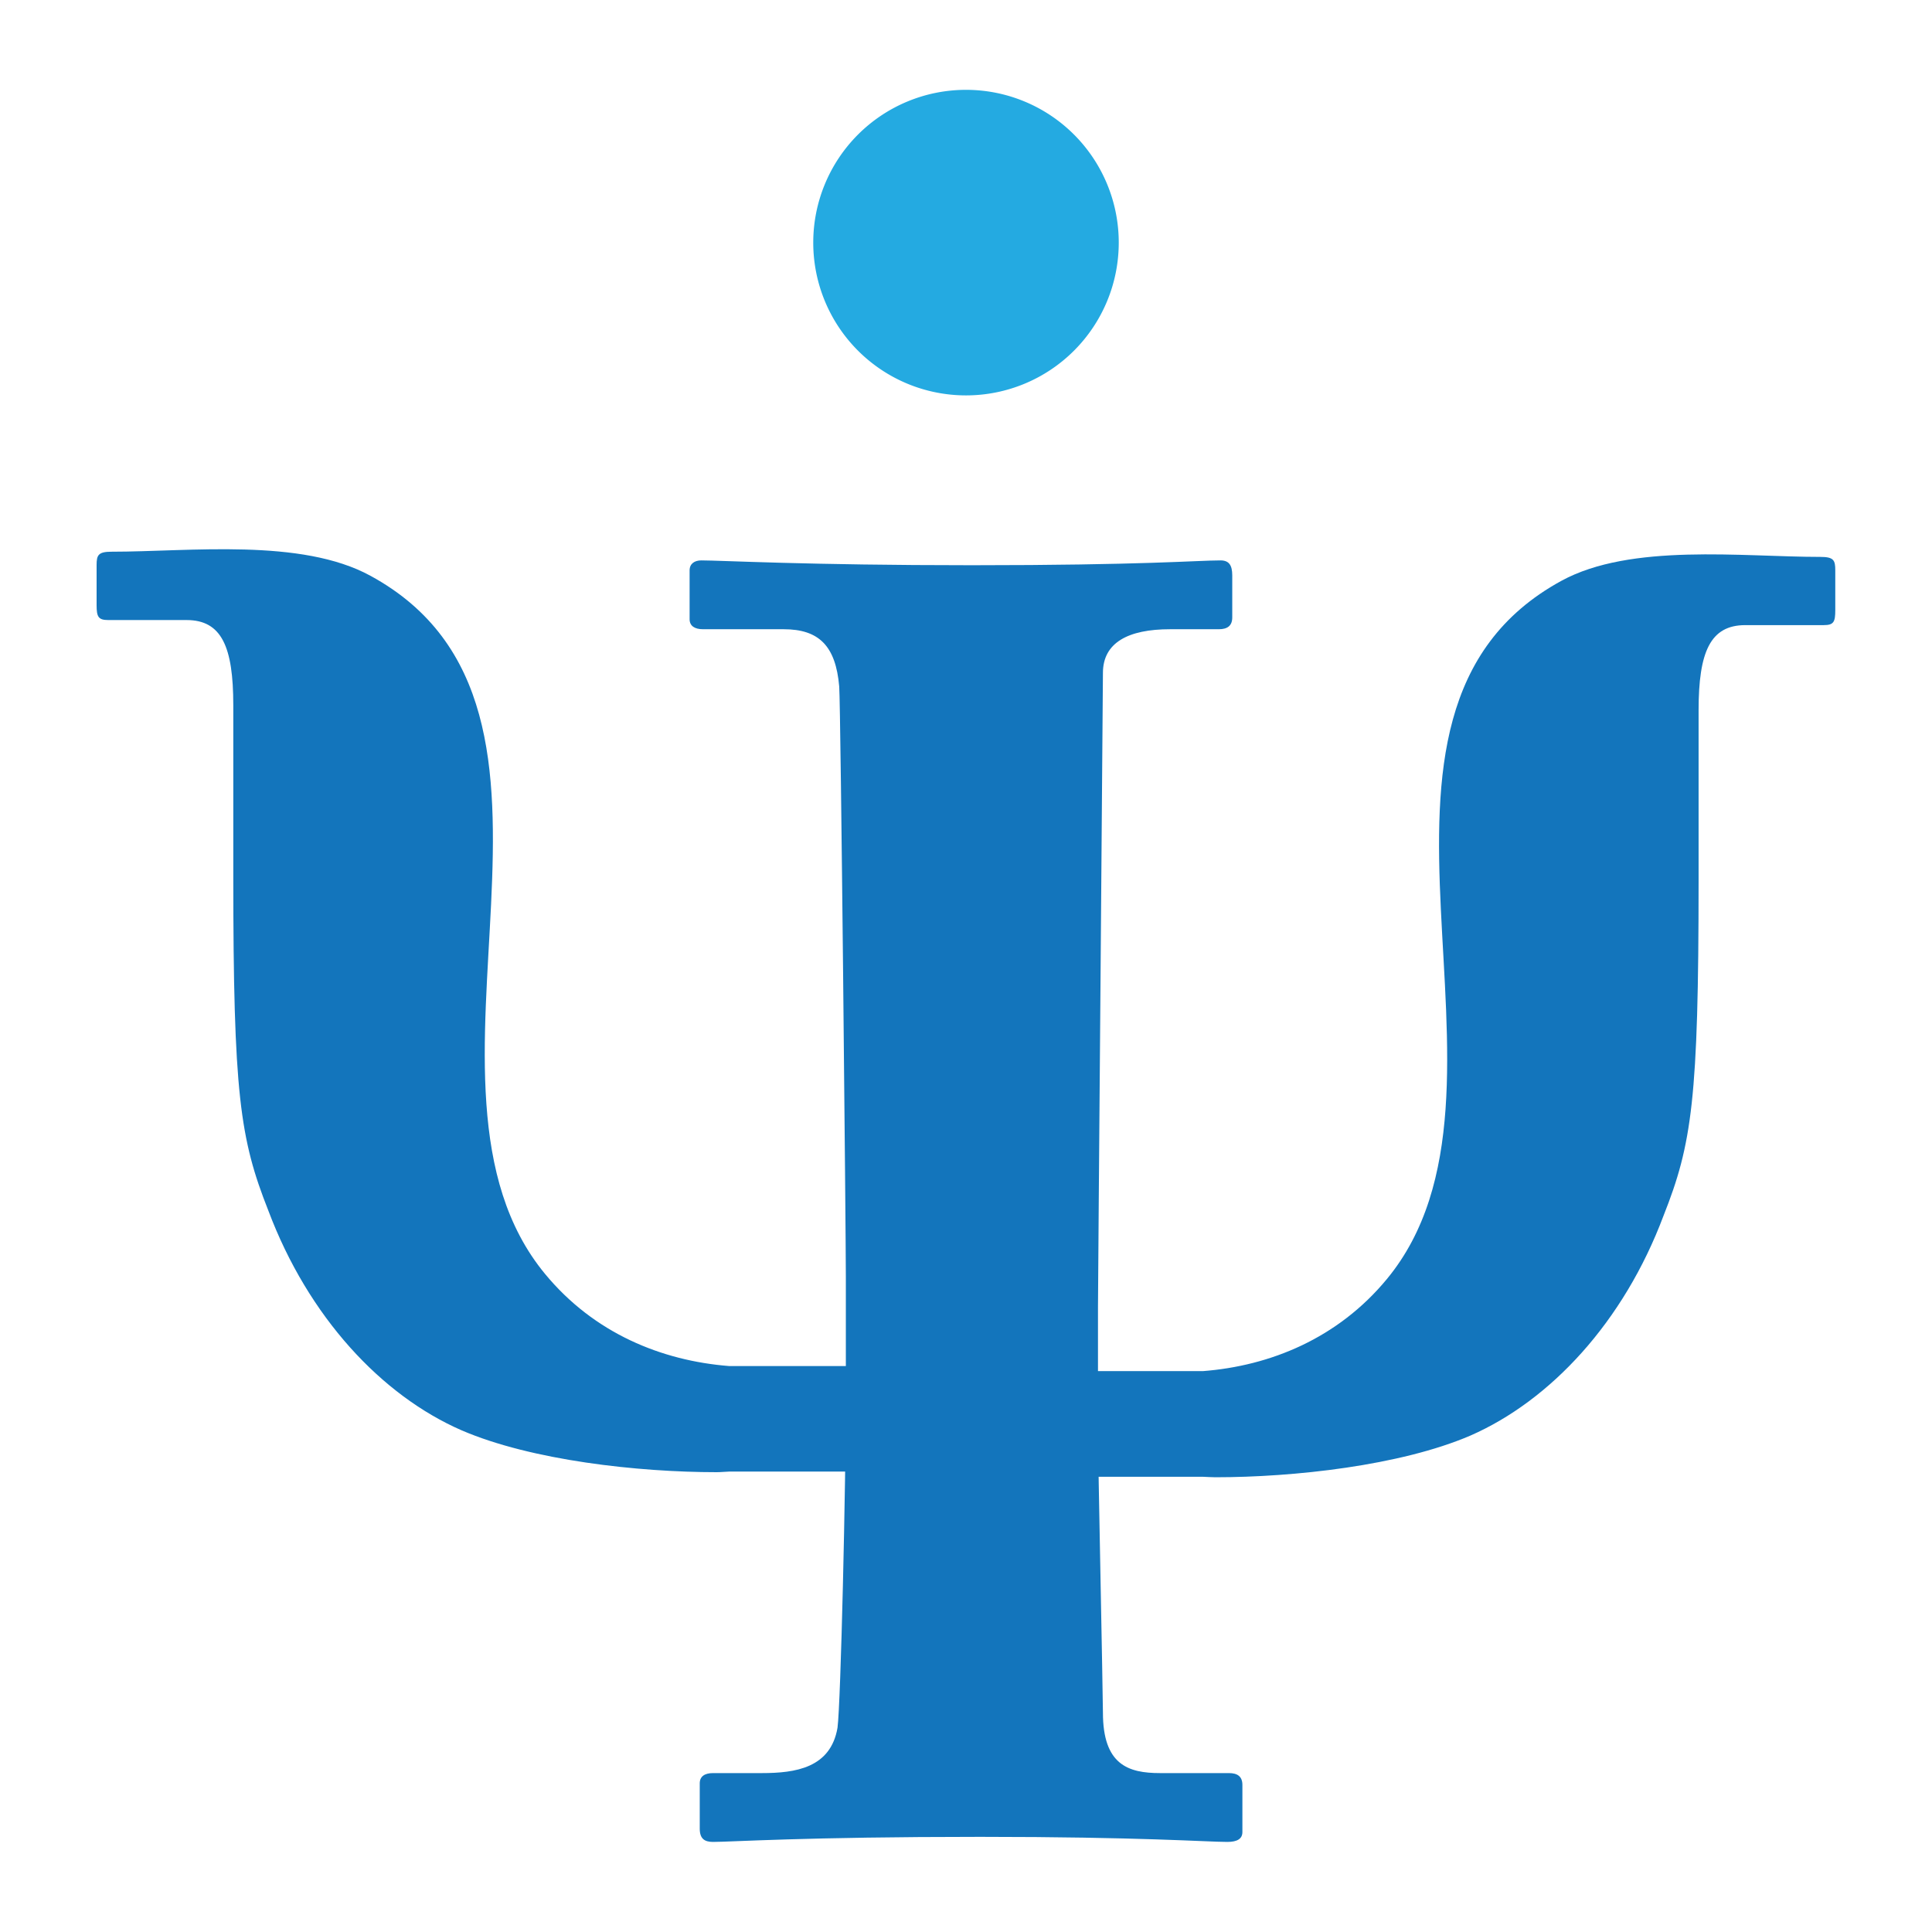
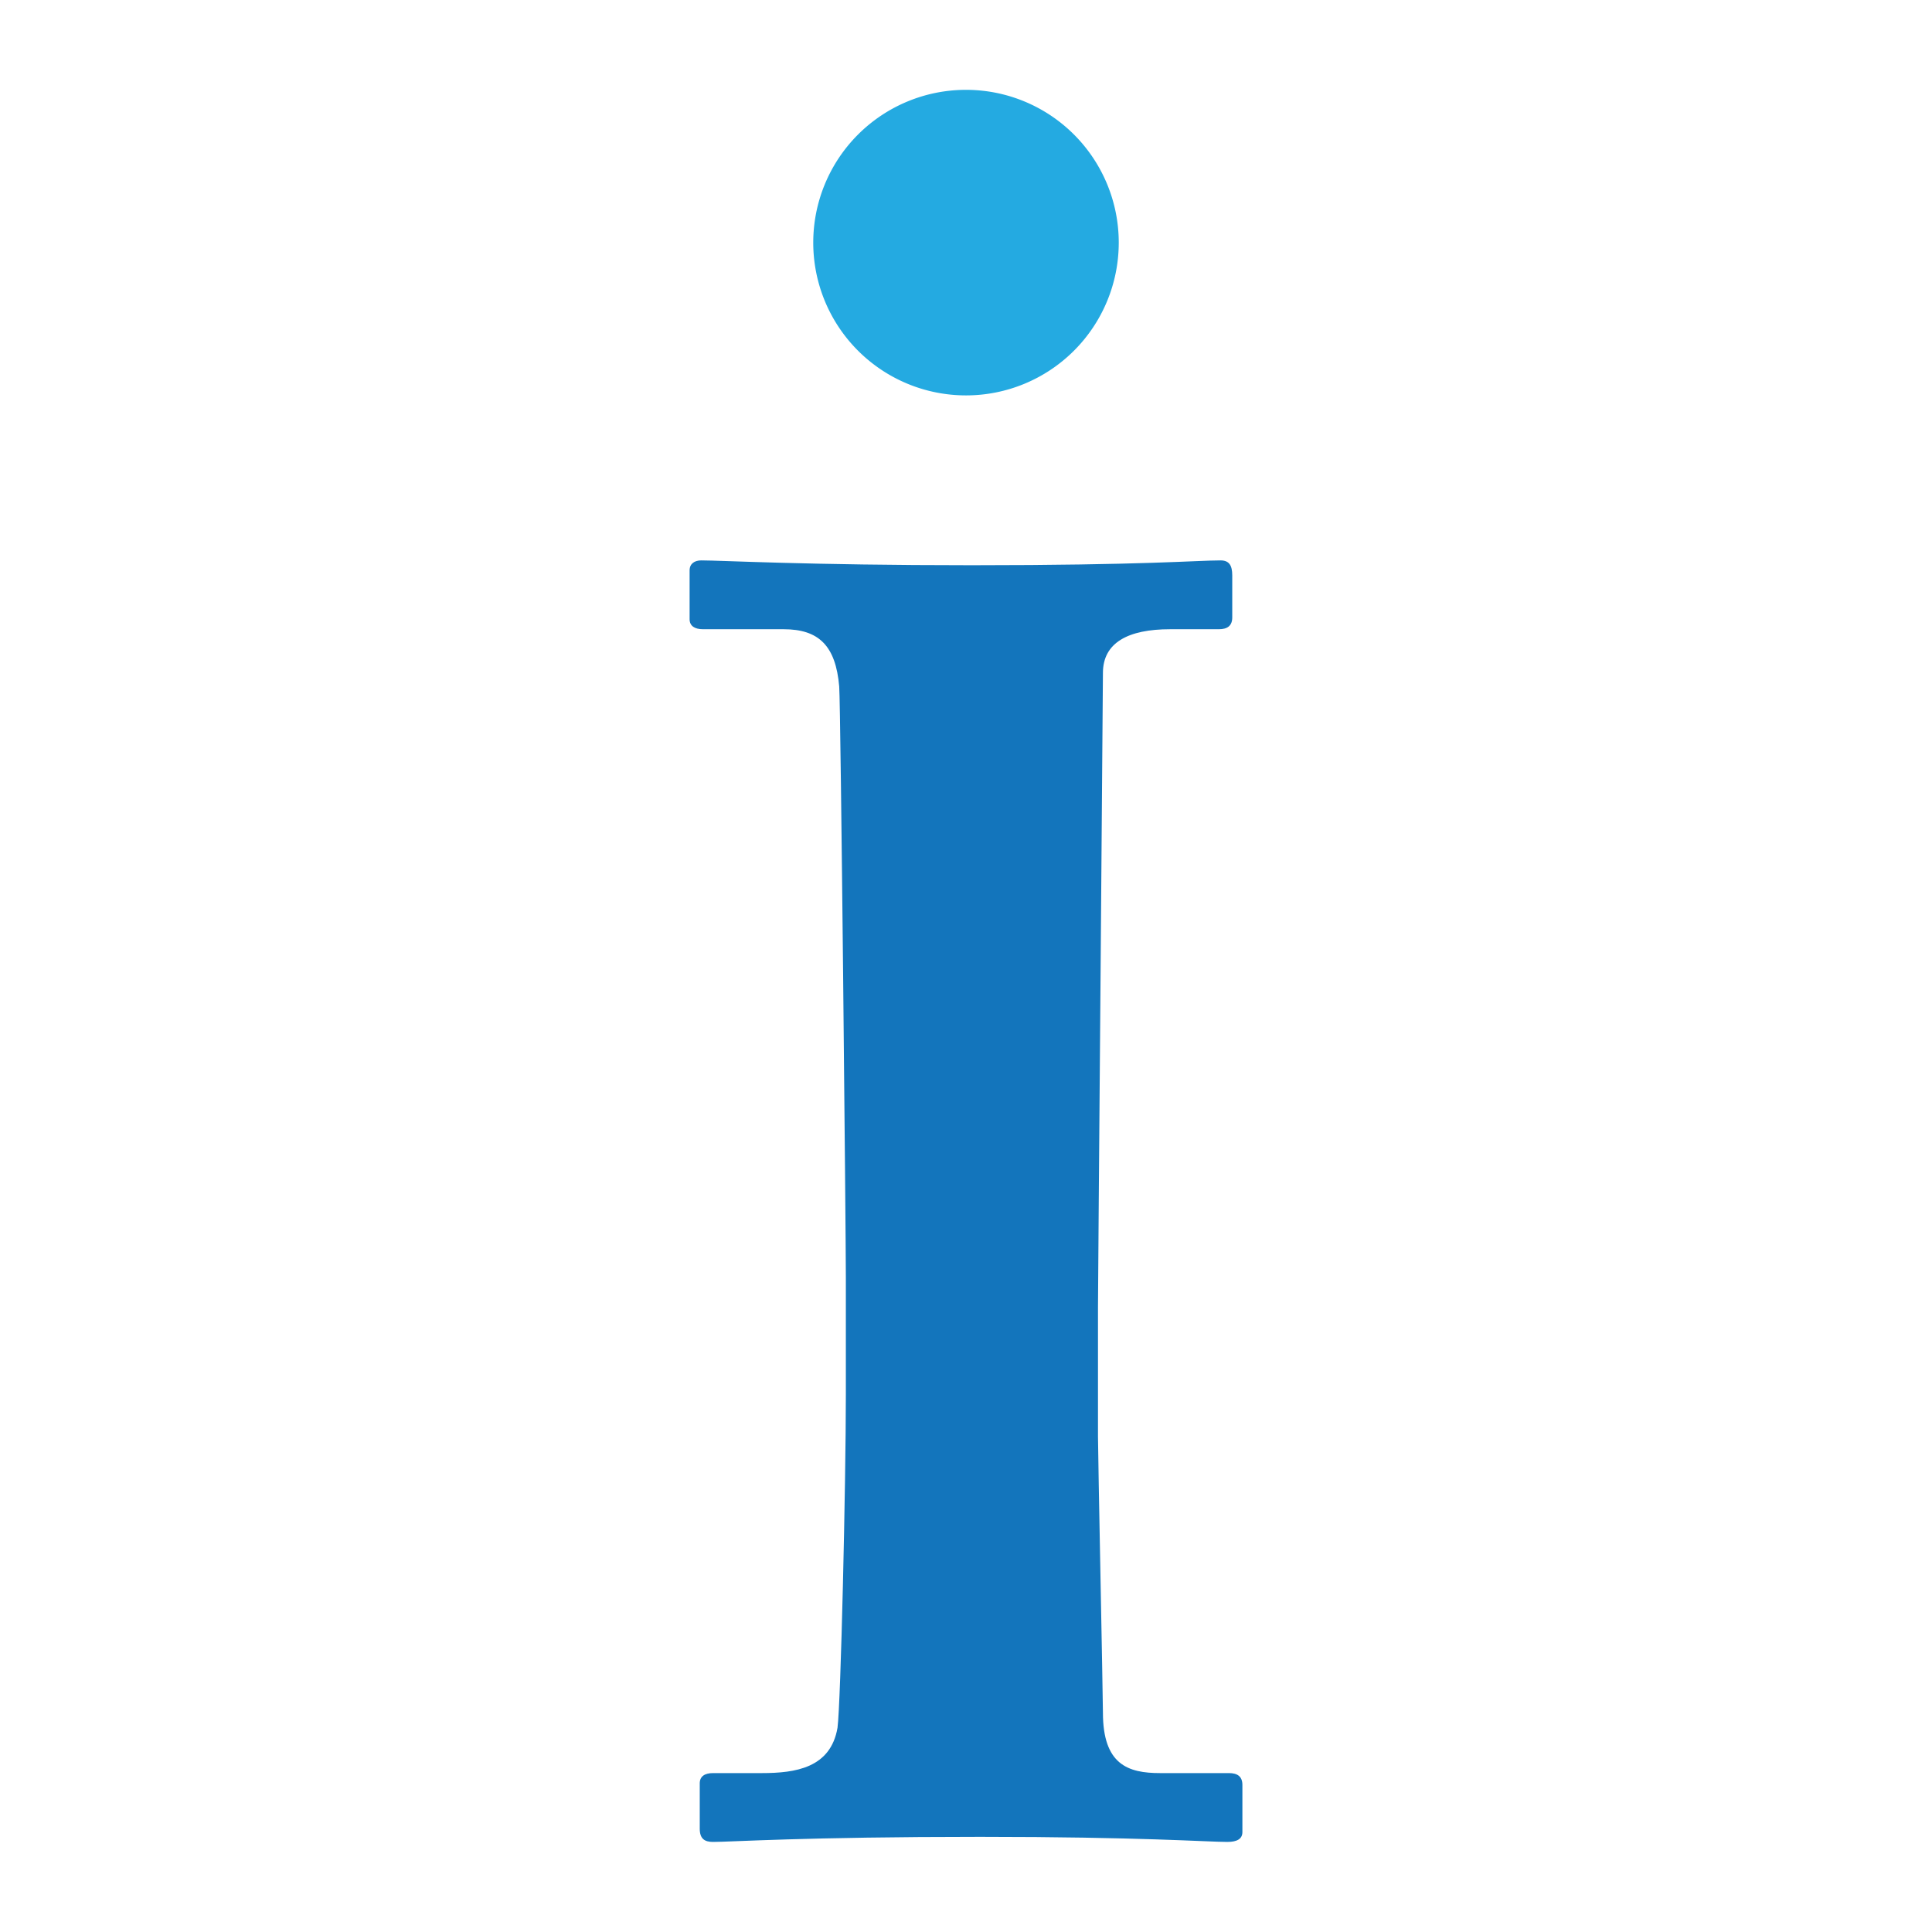
<svg xmlns="http://www.w3.org/2000/svg" data-bbox="0.8 0.744 14.399 14.51" viewBox="0 0 16 16" fill-rule="evenodd" clip-rule="evenodd" stroke-linejoin="round" stroke-miterlimit="2" data-type="ugc">
  <g>
    <path d="M9.265 2.01a1.264 1.264 0 1 1-2.53-.001 1.264 1.264 0 0 1 2.53 0" fill="#24aae1" fill-rule="nonzero" />
    <path d="M7.005 10.575c0-.334-.042-4.71-.055-4.89-.029-.335-.167-.474-.46-.474h-.668c-.07 0-.111-.028-.111-.083v-.404c0-.056.041-.083.097-.083.167 0 .877.04 2.24.04 1.42 0 1.865-.04 2.06-.04.07 0 .097.04.097.124v.348c0 .07-.041.098-.111.098H9.69c-.347 0-.556.111-.556.362 0 .14-.041 5.085-.041 5.253v1.071c0 .14.041 2.16.041 2.286 0 .432.209.501.473.501h.571c.07 0 .111.028.111.098v.39c0 .056-.042.082-.125.082-.167 0-.724-.042-2.046-.042-1.461 0-2.06.042-2.213.042-.07 0-.11-.026-.11-.11v-.375c0-.057.04-.085.11-.085h.404c.278 0 .57-.042.627-.376.027-.208.069-2.021.069-2.759v-.974Z" fill="#1375bc" fill-rule="nonzero" />
-     <path d="M15.075 4.612c-.648 0-1.569-.116-2.144.198-2.027 1.106-.154 4.218-1.445 5.782-.406.492-.967.72-1.524.763H8.404v-.042H6.038c-.557-.044-1.118-.27-1.525-.764-1.29-1.563.582-4.675-1.444-5.78-.575-.315-1.496-.2-2.145-.2-.11 0-.124.028-.124.11v.332c0 .097.014.124.097.124h.648c.29 0 .387.22.387.705v1.41c0 1.81.055 2.18.29 2.775.332.883.938 1.531 1.6 1.82.58.25 1.464.347 2.113.347.034 0 .069-.004.103-.005h1.558v.043h2.366c.034.001.068.004.103.004.649 0 1.532-.096 2.112-.345.662-.29 1.269-.939 1.6-1.822.235-.593.29-.966.29-2.774V5.882c0-.484.097-.705.387-.705h.649c.083 0 .096-.026.096-.124v-.33c0-.084-.013-.111-.124-.111" fill="#1375bc" fill-rule="nonzero" />
  </g>
</svg>